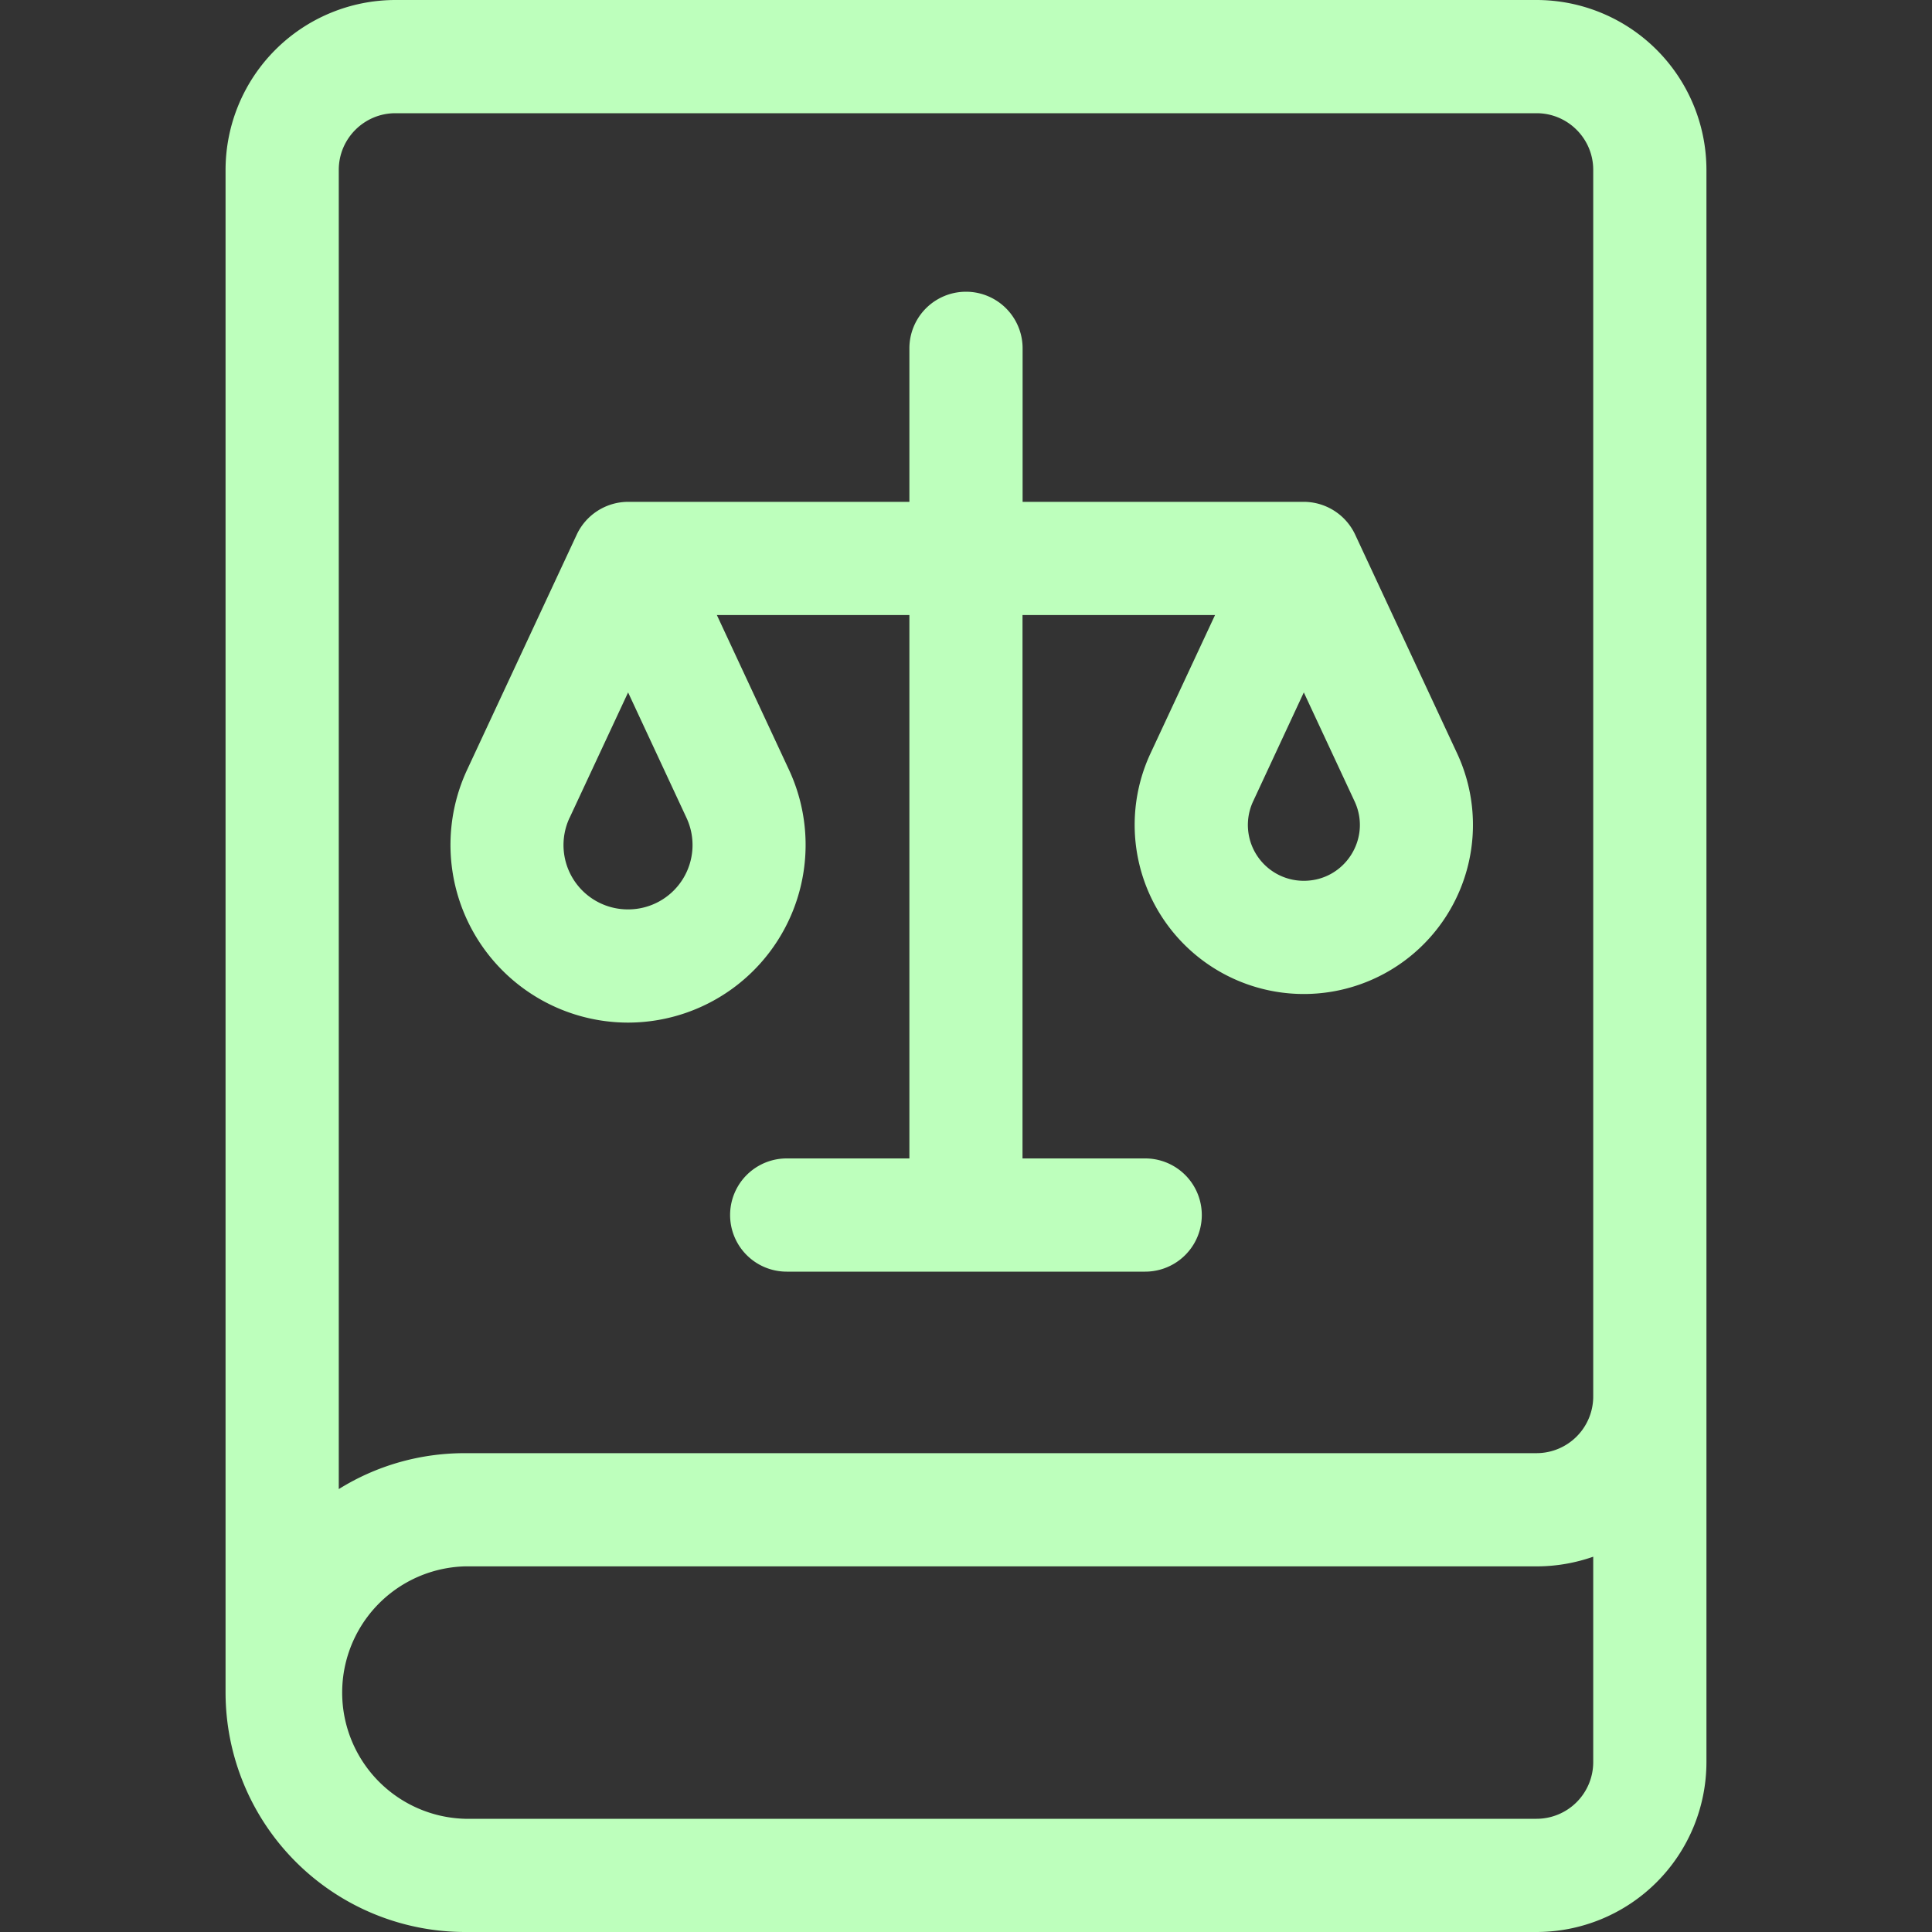
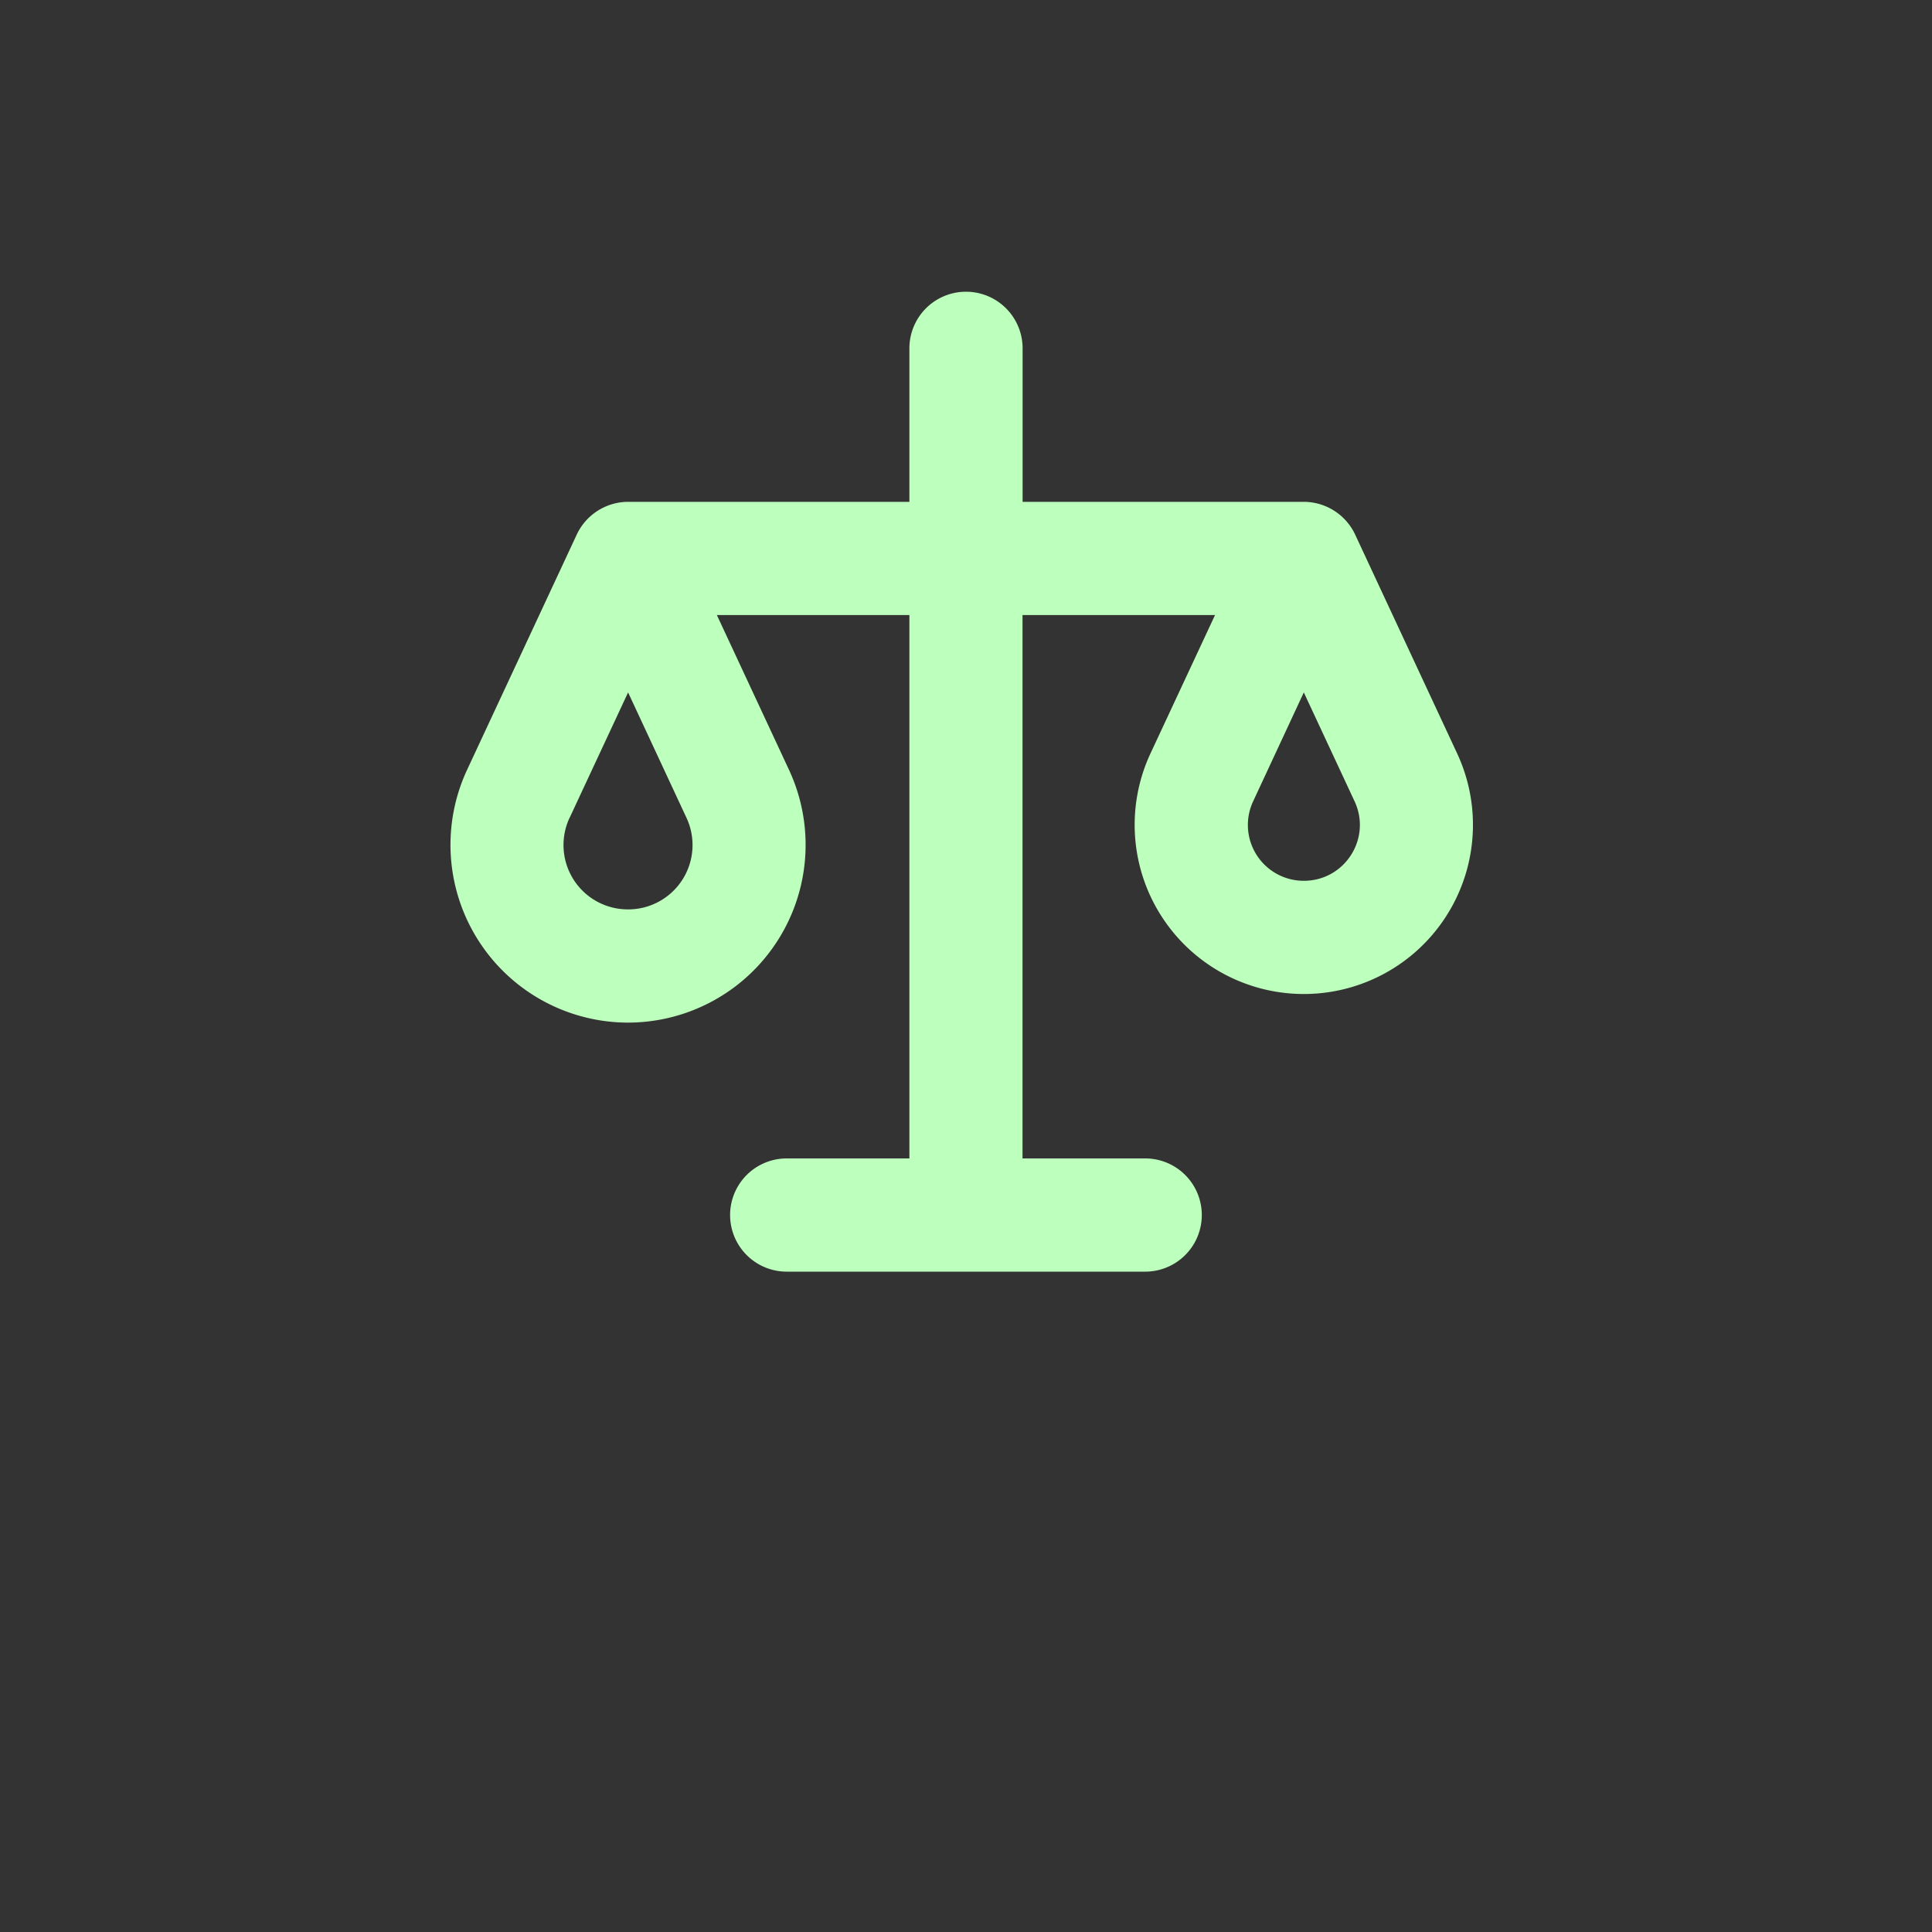
<svg xmlns="http://www.w3.org/2000/svg" width="20" height="20" fill="none">
  <rect width="100%" height="100%" fill="#333333" stroke="none" />
-   <path d="M15.907 0H4.093a1.76 1.76 0 0 0-1.758 1.758v15.764A2.481 2.481 0 0 0 4.813 20h11.094a1.76 1.76 0 0 0 1.758-1.758V1.758A1.76 1.76 0 0 0 15.907 0zm-12.4 1.758c0-.323.263-.586.586-.586h11.814c.323 0 .586.263.586.586v12.699a.587.587 0 0 1-.586.586H4.813c-.469 0-.918.13-1.306.372V1.758zm12.986 16.484a.587.587 0 0 1-.586.586H4.813a1.307 1.307 0 0 1 0-2.613h11.094c.205 0 .403-.036.586-.1v2.127z" fill="#BDFFBC" />
  <path d="M6.502 10.586A1.84 1.84 0 0 0 8.168 7.97l-.747-1.603h1.993v5.625h-1.27a.586.586 0 1 0 0 1.172h3.711a.586.586 0 1 0 0-1.172h-1.27V6.367h1.993l-.668 1.432a1.751 1.751 0 1 0 3.174 0l-1.056-2.266a.589.589 0 0 0-.53-.338h-2.912V3.606a.586.586 0 1 0-1.172 0v1.589H6.502a.589.589 0 0 0-.531.338L4.835 7.97a1.84 1.84 0 0 0 1.667 2.616zm6.995-1.468a.578.578 0 0 1-.524-.824l.524-1.126.525 1.126c.18.384-.1.824-.525.824zm-7.6-.653.605-1.297.604 1.297a.666.666 0 0 1-.604.949.666.666 0 0 1-.605-.95z" fill="#BDFFBC" />
</svg>